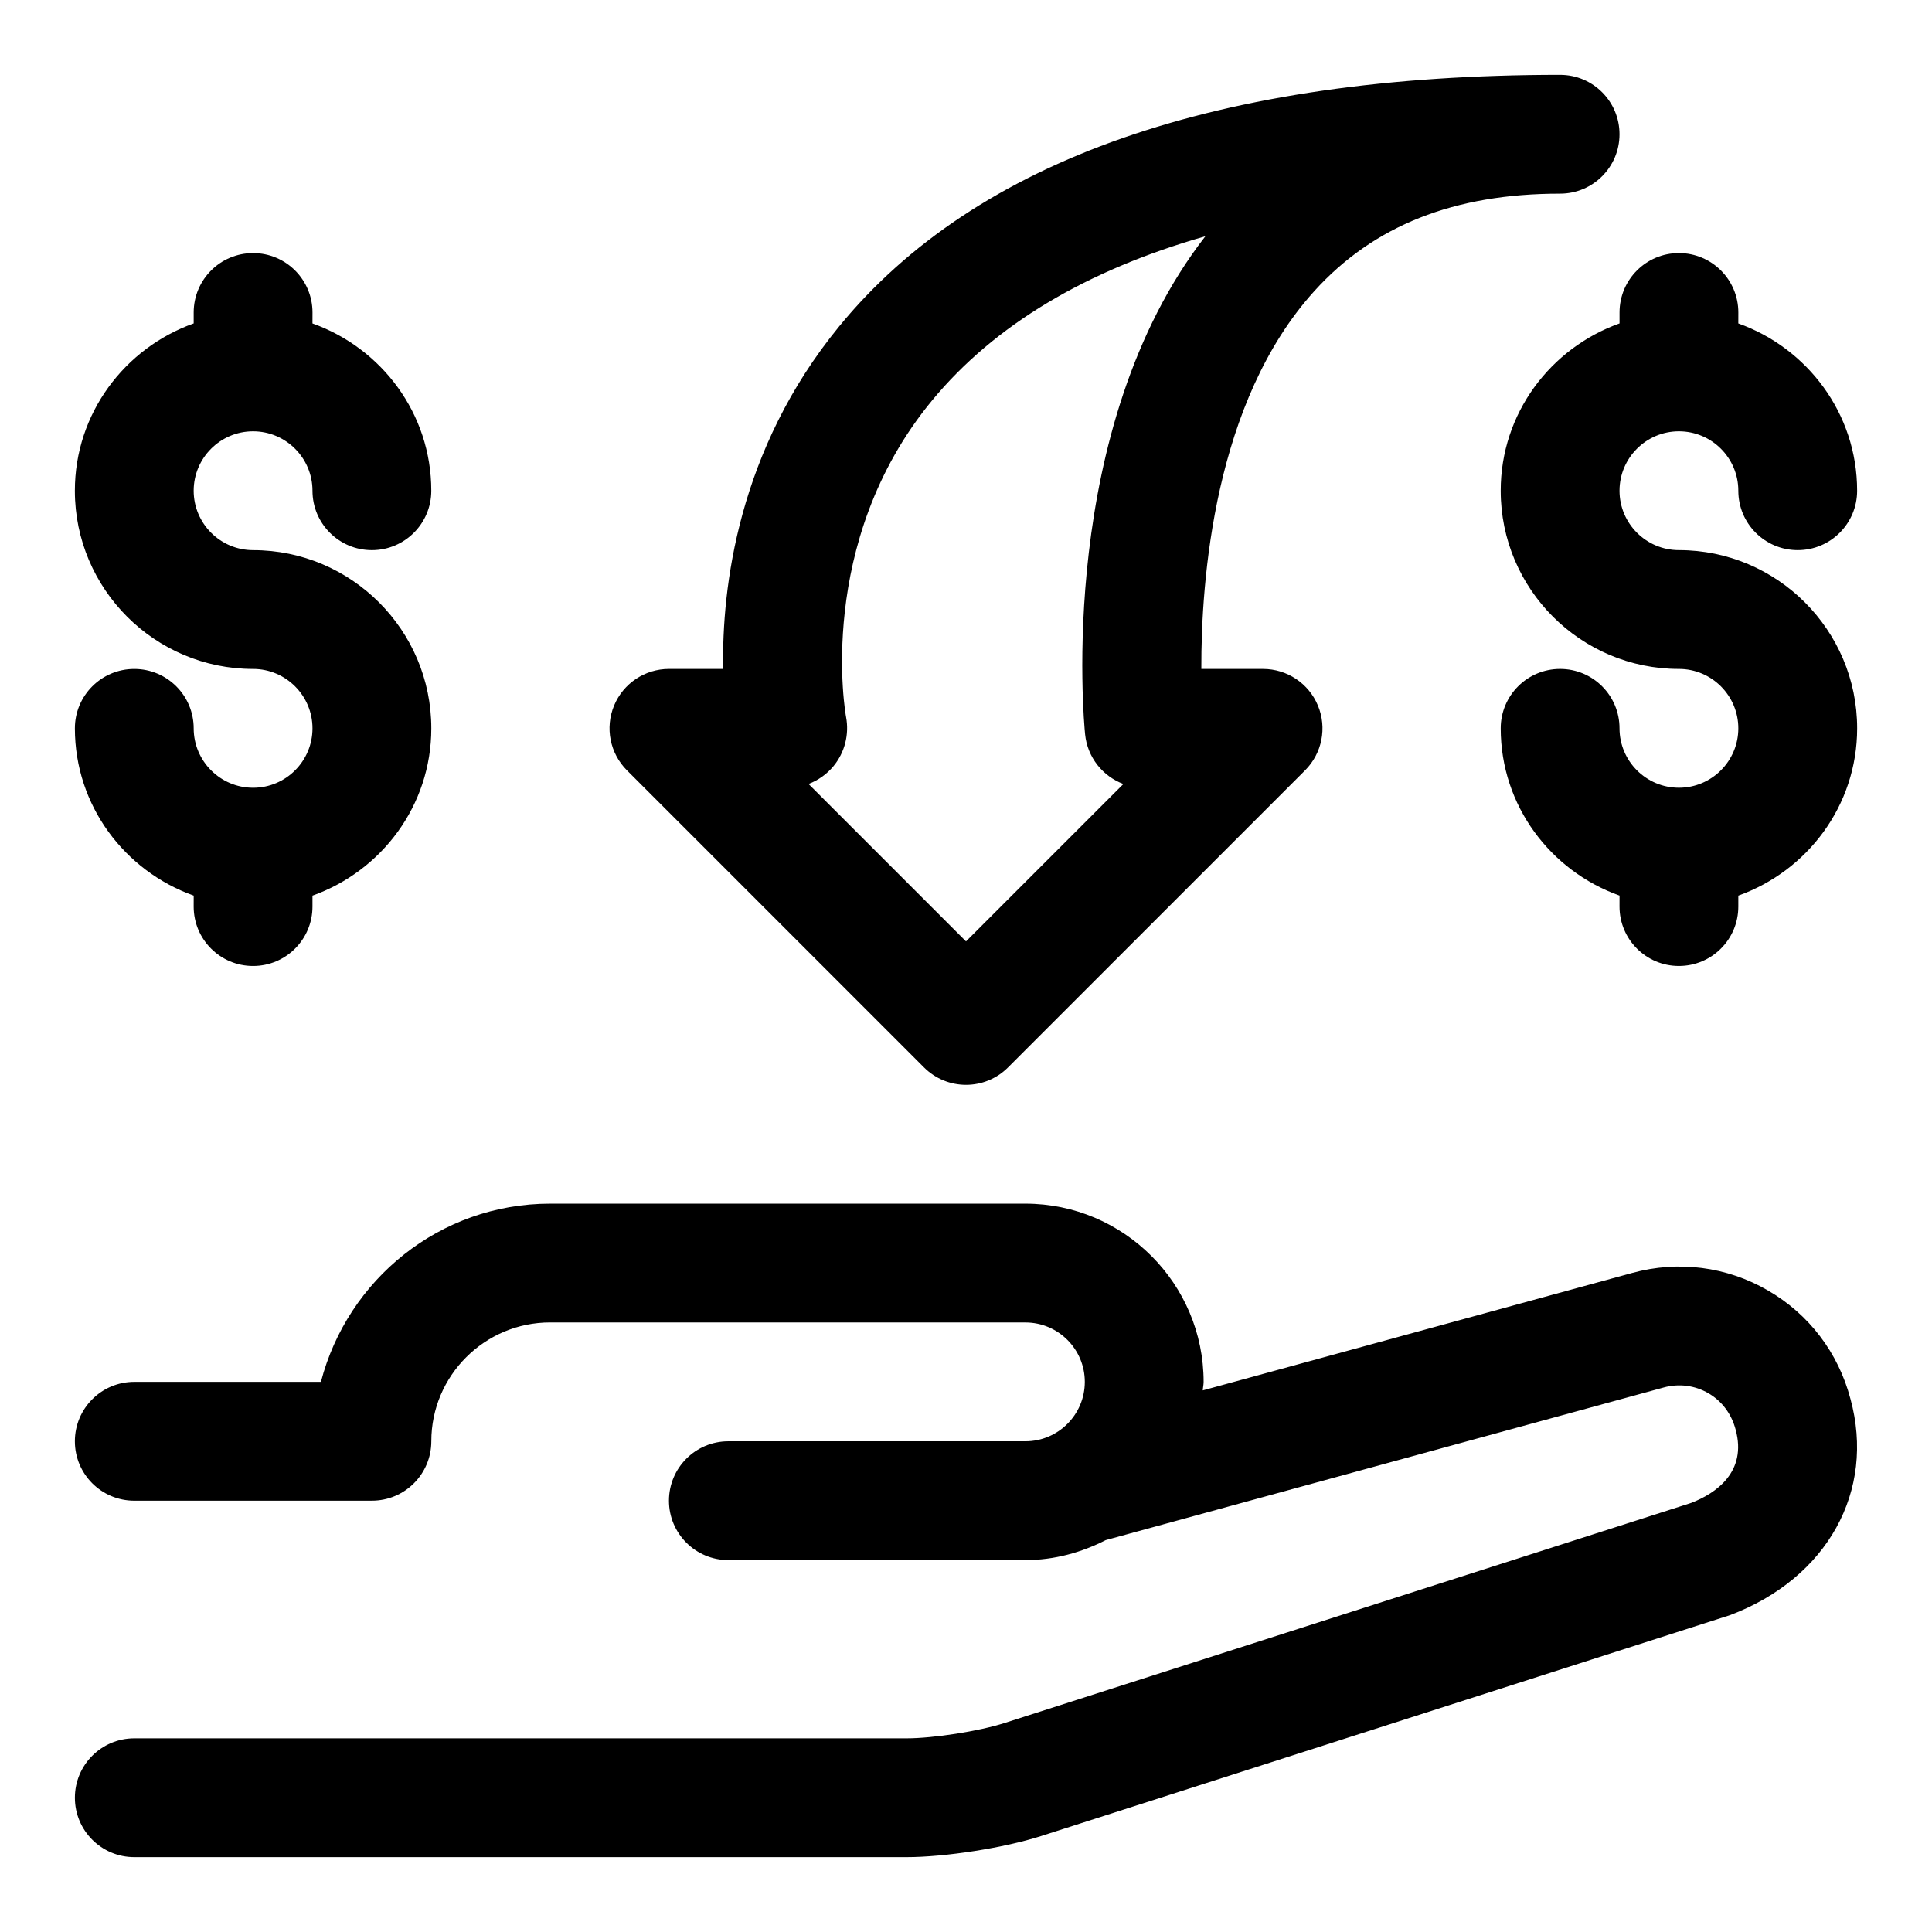
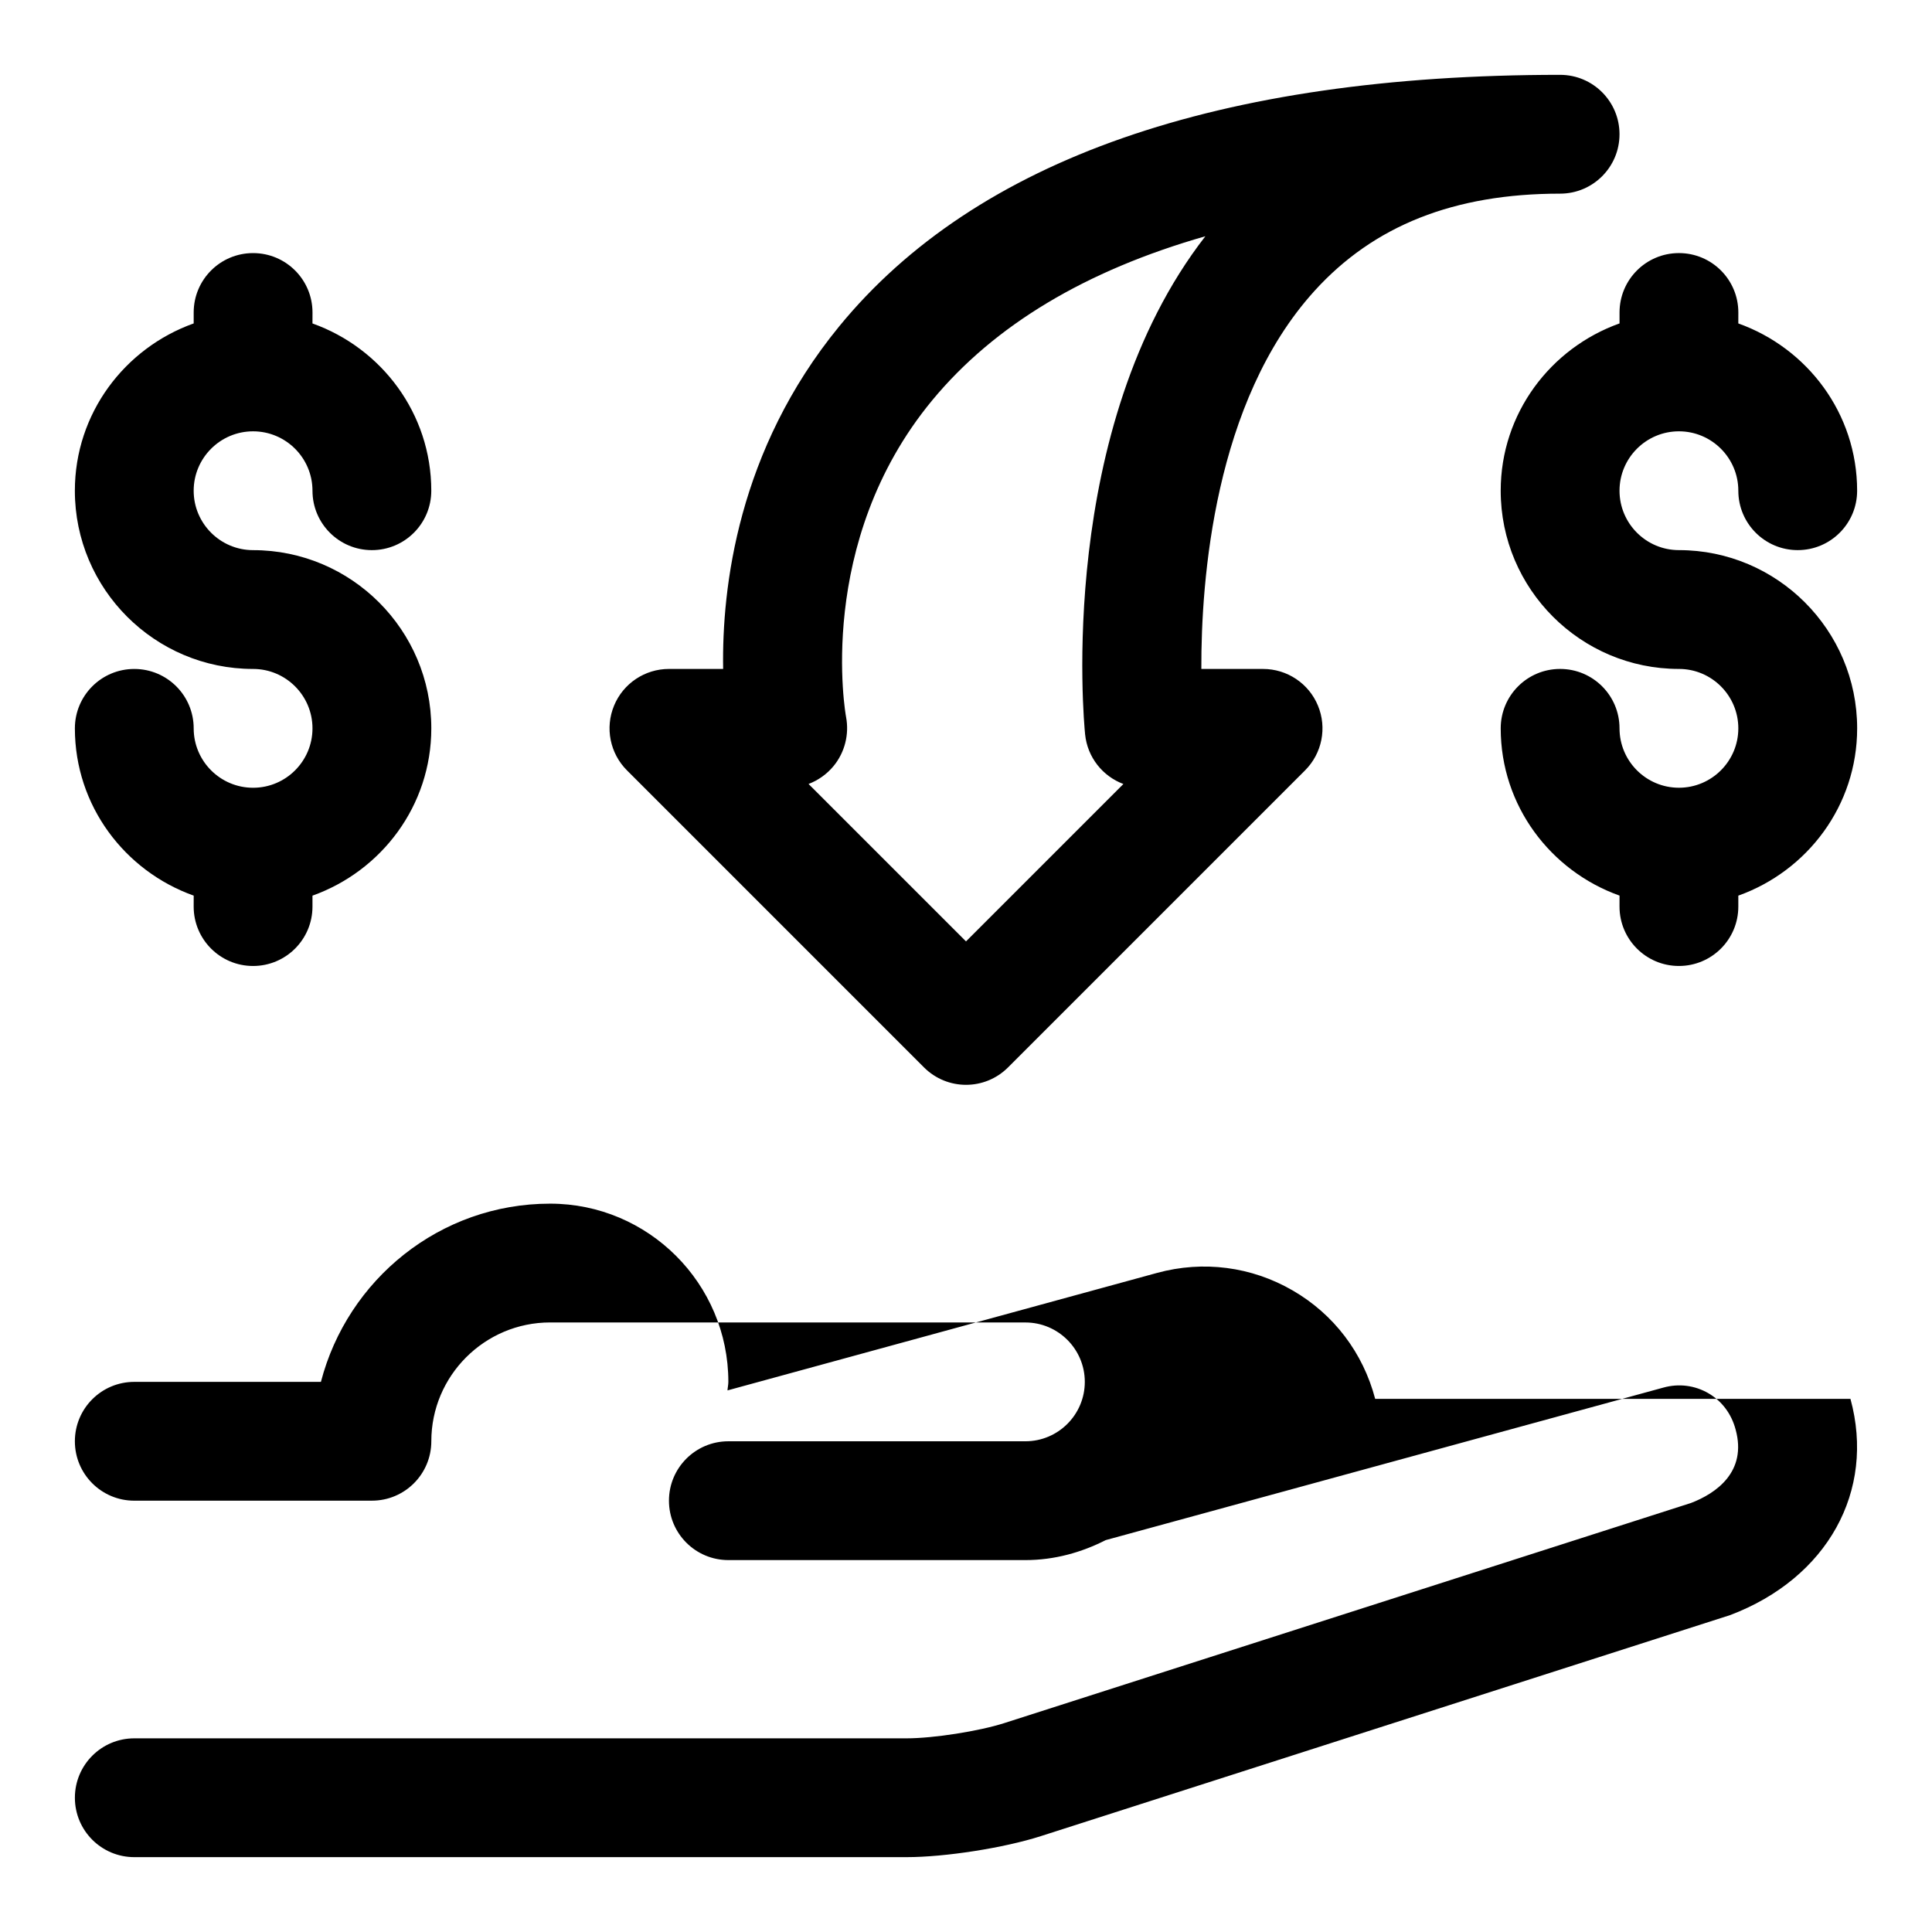
<svg xmlns="http://www.w3.org/2000/svg" fill="#000000" width="800px" height="800px" version="1.1" viewBox="144 144 512 512">
-   <path d="m634.39 514.72c6.672 24.426-6.102 47.508-31.855 57.289l-182.73 58.594c-9.715 3.113-25.32 5.559-35.547 5.559h-204.67c-8.703 0-15.742-7.051-15.742-15.742 0-8.695 7.043-15.742 15.742-15.742h204.67c7.09 0 19.203-1.891 25.922-4.051l181.96-58.324c6.656-2.551 14.883-8.266 11.824-19.434-1.105-4.203-3.66-7.578-7.227-9.648-3.582-2.074-7.797-2.629-11.871-1.508l-147.83 40.43c-6.426 3.269-13.59 5.297-21.293 5.297h-78.719c-8.703 0-15.742-7.051-15.742-15.742 0-8.695 7.043-15.742 15.742-15.742h78.719c8.688 0 15.742-7.066 15.742-15.742 0-8.68-7.059-15.742-15.742-15.742l-125.95-0.008c-17.359 0-31.488 14.121-31.488 31.488 0 8.695-7.043 15.742-15.742 15.742l-62.977 0.004c-8.703 0-15.742-7.051-15.742-15.742 0-8.695 7.043-15.742 15.742-15.742h49.461c7.043-27.082 31.488-47.23 60.746-47.23h125.95c26.047 0 47.23 21.188 47.23 47.23 0 0.77-0.184 1.492-0.23 2.262l113.85-31.141c12.238-3.336 25.016-1.676 35.918 4.644 10.902 6.297 18.664 16.512 21.879 28.742zm-324.24-166.57c-4.504-4.504-5.859-11.27-3.414-17.16 2.43-5.879 8.18-9.715 14.543-9.715h14.359c-0.355-21.531 3.875-57.973 30.766-90.797 36.227-44.219 100.51-66.645 191.04-66.645 8.703 0 15.742 7.051 15.742 15.742 0 8.695-7.043 15.742-15.742 15.742-28.074 0-49.383 8.441-65.113 25.801-26.582 29.316-30.043 76.648-29.965 100.16h16.359c6.367 0 12.117 3.836 14.543 9.719 2.445 5.887 1.09 12.652-3.414 17.16l-78.719 78.719c-3.074 3.074-7.102 4.613-11.129 4.613s-8.055-1.539-11.133-4.613zm48.121 3.606 41.73 41.723 41.711-41.711c-5.473-2.043-9.531-7.051-10.148-13.16-0.34-3.422-7.656-81.102 31.871-132-31.734 9.07-55.934 23.586-72.387 43.473-31.211 37.762-22.926 83.465-22.832 83.918 0.875 4.613-0.34 9.41-3.32 13.023-1.781 2.148-4.07 3.769-6.625 4.738zm-147.2 1.008c-8.688 0-15.742-7.066-15.742-15.742 0-8.695-7.043-15.742-15.742-15.742-8.703 0-15.742 7.051-15.742 15.742 0 20.496 13.207 37.809 31.488 44.328l-0.008 2.902c0 8.695 7.043 15.742 15.742 15.742 8.703 0 15.742-7.051 15.742-15.742v-2.898c18.285-6.527 31.492-23.84 31.492-44.332 0-26.047-21.188-47.23-47.23-47.23-8.688-0.004-15.746-7.066-15.746-15.746s7.059-15.742 15.742-15.742c8.688 0 15.742 7.066 15.742 15.742 0 8.695 7.043 15.742 15.742 15.742 8.703 0 15.742-7.051 15.742-15.742 0-20.496-13.207-37.809-31.488-44.332l0.008-2.902c0-8.695-7.043-15.742-15.742-15.742-8.703 0-15.746 7.051-15.746 15.742v2.898c-18.277 6.527-31.488 23.84-31.488 44.336 0 26.047 21.188 47.23 47.23 47.23 8.688 0 15.742 7.066 15.742 15.742 0.004 8.684-7.051 15.746-15.738 15.746zm377.86-62.977c-8.688 0-15.742-7.066-15.742-15.742 0-8.68 7.059-15.742 15.742-15.742 8.688 0 15.742 7.066 15.742 15.742 0 8.695 7.043 15.742 15.742 15.742 8.703 0 15.742-7.051 15.742-15.742 0-20.496-13.207-37.809-31.488-44.332l0.008-2.902c0-8.695-7.043-15.742-15.742-15.742-8.703 0-15.742 7.051-15.742 15.742v2.898c-18.285 6.527-31.492 23.84-31.492 44.336 0 26.047 21.188 47.23 47.23 47.23 8.688 0 15.742 7.066 15.742 15.742 0 8.68-7.059 15.742-15.742 15.742-8.688 0-15.742-7.066-15.742-15.742 0-8.695-7.043-15.742-15.742-15.742-8.703 0-15.742 7.051-15.742 15.742 0 20.496 13.207 37.809 31.488 44.328l-0.004 2.906c0 8.695 7.043 15.742 15.742 15.742 8.703 0 15.742-7.051 15.742-15.742v-2.898c18.285-6.527 31.492-23.84 31.492-44.332 0-26.047-21.188-47.234-47.234-47.234z" />
+   <path d="m634.39 514.72c6.672 24.426-6.102 47.508-31.855 57.289l-182.73 58.594c-9.715 3.113-25.32 5.559-35.547 5.559h-204.67c-8.703 0-15.742-7.051-15.742-15.742 0-8.695 7.043-15.742 15.742-15.742h204.67c7.09 0 19.203-1.891 25.922-4.051l181.96-58.324c6.656-2.551 14.883-8.266 11.824-19.434-1.105-4.203-3.66-7.578-7.227-9.648-3.582-2.074-7.797-2.629-11.871-1.508l-147.83 40.43c-6.426 3.269-13.59 5.297-21.293 5.297h-78.719c-8.703 0-15.742-7.051-15.742-15.742 0-8.695 7.043-15.742 15.742-15.742h78.719c8.688 0 15.742-7.066 15.742-15.742 0-8.68-7.059-15.742-15.742-15.742l-125.95-0.008c-17.359 0-31.488 14.121-31.488 31.488 0 8.695-7.043 15.742-15.742 15.742l-62.977 0.004c-8.703 0-15.742-7.051-15.742-15.742 0-8.695 7.043-15.742 15.742-15.742h49.461c7.043-27.082 31.488-47.23 60.746-47.23c26.047 0 47.23 21.188 47.23 47.23 0 0.77-0.184 1.492-0.23 2.262l113.85-31.141c12.238-3.336 25.016-1.676 35.918 4.644 10.902 6.297 18.664 16.512 21.879 28.742zm-324.24-166.57c-4.504-4.504-5.859-11.27-3.414-17.16 2.43-5.879 8.18-9.715 14.543-9.715h14.359c-0.355-21.531 3.875-57.973 30.766-90.797 36.227-44.219 100.51-66.645 191.04-66.645 8.703 0 15.742 7.051 15.742 15.742 0 8.695-7.043 15.742-15.742 15.742-28.074 0-49.383 8.441-65.113 25.801-26.582 29.316-30.043 76.648-29.965 100.16h16.359c6.367 0 12.117 3.836 14.543 9.719 2.445 5.887 1.09 12.652-3.414 17.16l-78.719 78.719c-3.074 3.074-7.102 4.613-11.129 4.613s-8.055-1.539-11.133-4.613zm48.121 3.606 41.73 41.723 41.711-41.711c-5.473-2.043-9.531-7.051-10.148-13.16-0.34-3.422-7.656-81.102 31.871-132-31.734 9.07-55.934 23.586-72.387 43.473-31.211 37.762-22.926 83.465-22.832 83.918 0.875 4.613-0.34 9.41-3.32 13.023-1.781 2.148-4.07 3.769-6.625 4.738zm-147.2 1.008c-8.688 0-15.742-7.066-15.742-15.742 0-8.695-7.043-15.742-15.742-15.742-8.703 0-15.742 7.051-15.742 15.742 0 20.496 13.207 37.809 31.488 44.328l-0.008 2.902c0 8.695 7.043 15.742 15.742 15.742 8.703 0 15.742-7.051 15.742-15.742v-2.898c18.285-6.527 31.492-23.84 31.492-44.332 0-26.047-21.188-47.23-47.23-47.23-8.688-0.004-15.746-7.066-15.746-15.746s7.059-15.742 15.742-15.742c8.688 0 15.742 7.066 15.742 15.742 0 8.695 7.043 15.742 15.742 15.742 8.703 0 15.742-7.051 15.742-15.742 0-20.496-13.207-37.809-31.488-44.332l0.008-2.902c0-8.695-7.043-15.742-15.742-15.742-8.703 0-15.746 7.051-15.746 15.742v2.898c-18.277 6.527-31.488 23.84-31.488 44.336 0 26.047 21.188 47.23 47.23 47.23 8.688 0 15.742 7.066 15.742 15.742 0.004 8.684-7.051 15.746-15.738 15.746zm377.86-62.977c-8.688 0-15.742-7.066-15.742-15.742 0-8.68 7.059-15.742 15.742-15.742 8.688 0 15.742 7.066 15.742 15.742 0 8.695 7.043 15.742 15.742 15.742 8.703 0 15.742-7.051 15.742-15.742 0-20.496-13.207-37.809-31.488-44.332l0.008-2.902c0-8.695-7.043-15.742-15.742-15.742-8.703 0-15.742 7.051-15.742 15.742v2.898c-18.285 6.527-31.492 23.84-31.492 44.336 0 26.047 21.188 47.23 47.23 47.23 8.688 0 15.742 7.066 15.742 15.742 0 8.68-7.059 15.742-15.742 15.742-8.688 0-15.742-7.066-15.742-15.742 0-8.695-7.043-15.742-15.742-15.742-8.703 0-15.742 7.051-15.742 15.742 0 20.496 13.207 37.809 31.488 44.328l-0.004 2.906c0 8.695 7.043 15.742 15.742 15.742 8.703 0 15.742-7.051 15.742-15.742v-2.898c18.285-6.527 31.492-23.84 31.492-44.332 0-26.047-21.188-47.234-47.234-47.234z" />
</svg>